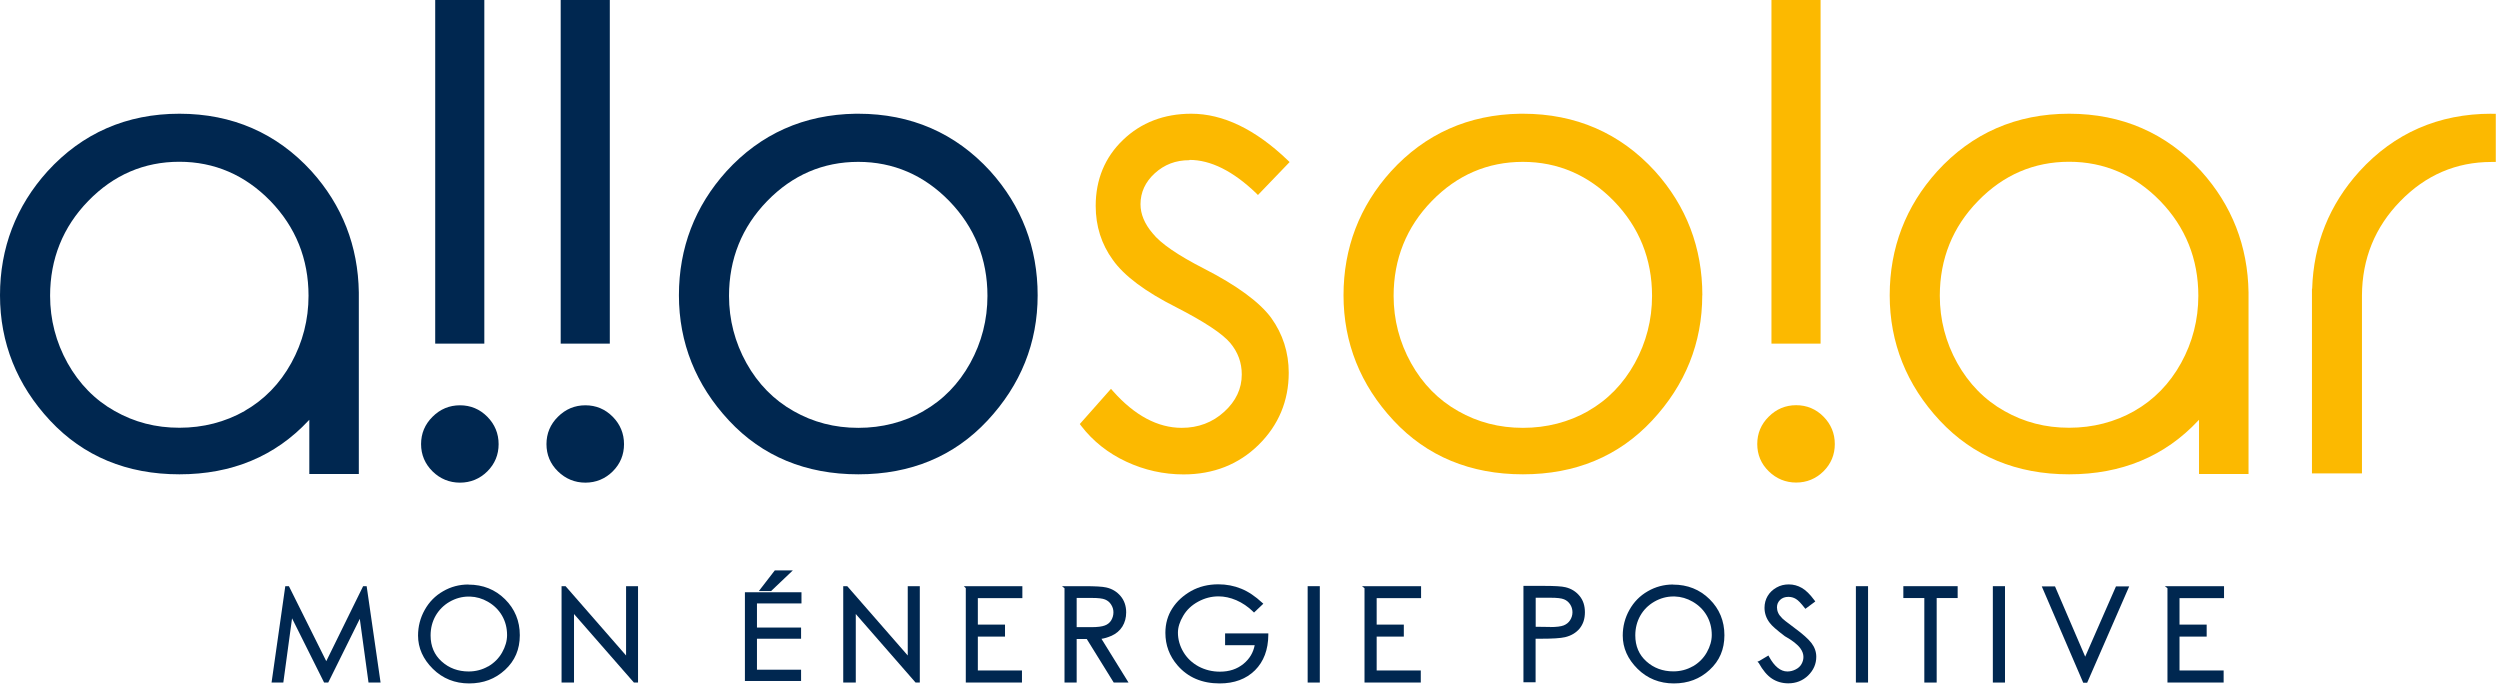
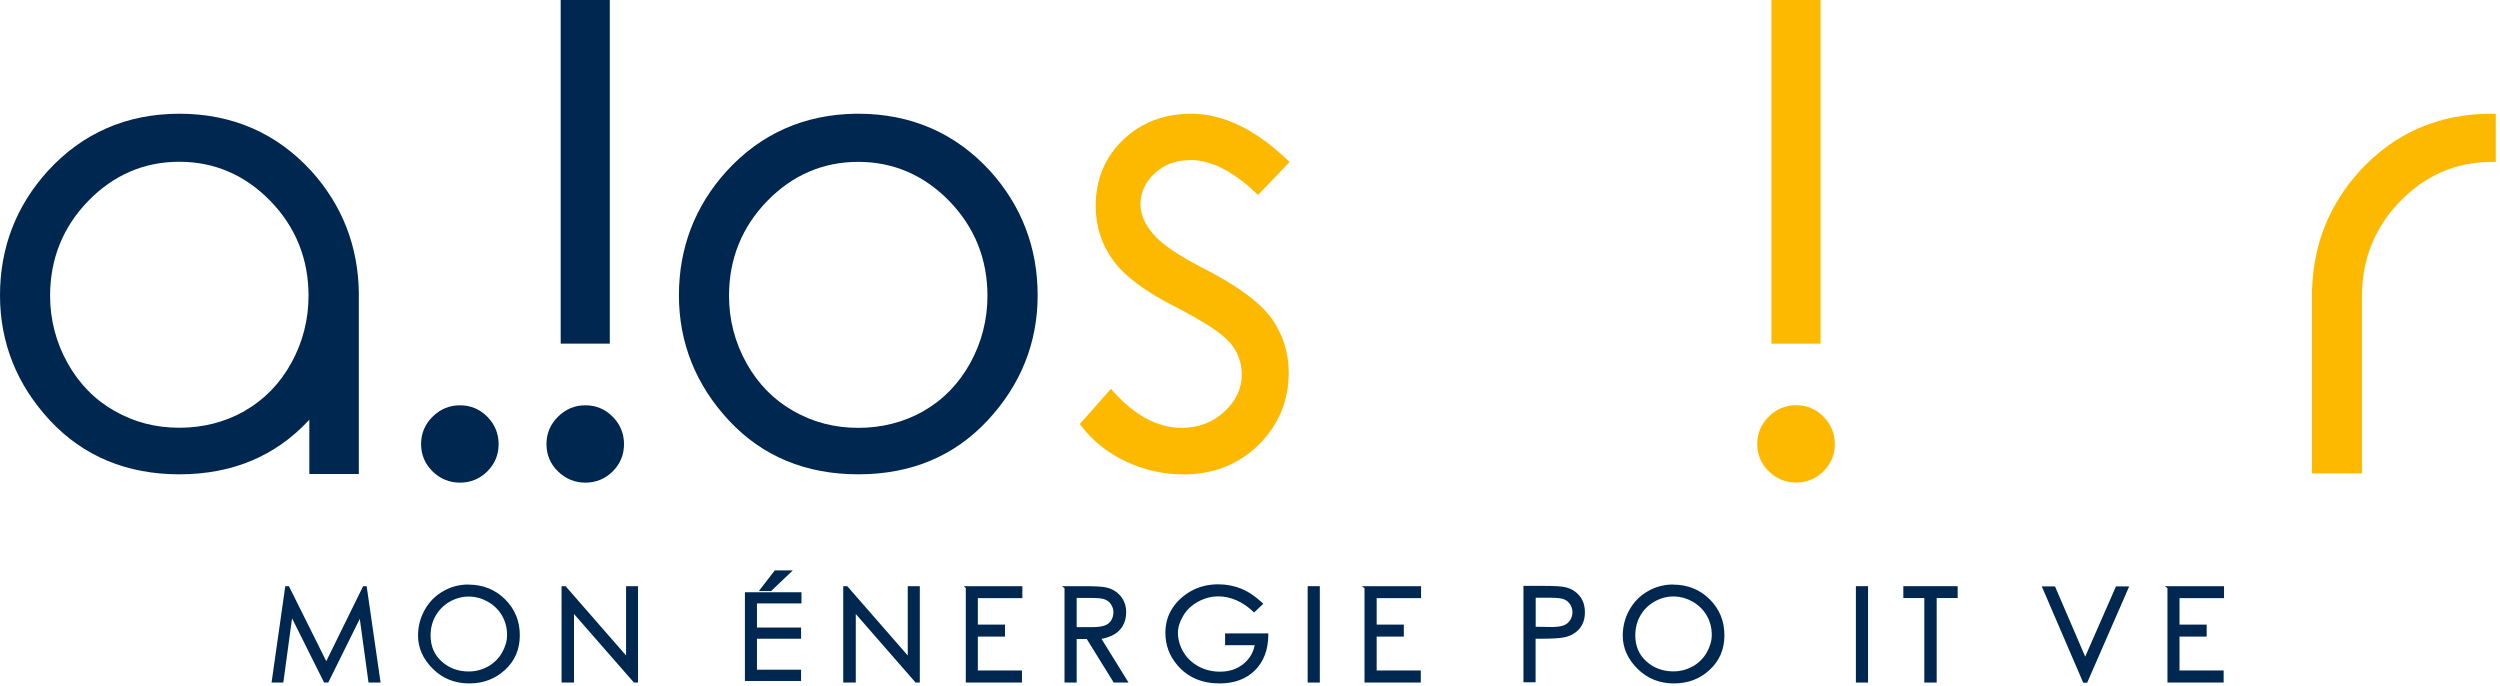
<svg xmlns="http://www.w3.org/2000/svg" width="255" height="70" viewBox="0 0 255 70" fill="none">
  <path d="M37.039 59.79L33.279 67.44L29.469 59.79H29.099L27.699 69.62H28.899L29.789 63.07L33.059 69.62H33.479L36.699 63.12L37.589 69.62H38.819L37.399 59.79H37.039Z" fill="#002750" />
  <path d="M47.761 59.62C46.841 59.62 45.981 59.85 45.191 60.31C44.401 60.76 43.771 61.4 43.321 62.21C42.871 63.01 42.641 63.89 42.641 64.83C42.641 66.09 43.151 67.23 44.151 68.22C45.151 69.21 46.401 69.71 47.851 69.71C49.301 69.71 50.511 69.25 51.511 68.33C52.521 67.4 53.021 66.24 53.021 64.79C53.021 63.34 52.511 62.11 51.511 61.12C50.511 60.13 49.261 59.63 47.781 59.63L47.761 59.62ZM49.791 67.97C49.181 68.32 48.511 68.49 47.801 68.49C46.731 68.49 45.801 68.15 45.051 67.47C44.301 66.8 43.921 65.91 43.921 64.82C43.921 64.08 44.091 63.41 44.431 62.81C44.771 62.22 45.251 61.73 45.861 61.38C46.471 61.03 47.131 60.85 47.801 60.85H47.941C48.581 60.87 49.201 61.05 49.771 61.38C50.391 61.74 50.871 62.21 51.211 62.8C51.551 63.39 51.721 64.05 51.721 64.78C51.721 65.36 51.551 65.96 51.211 66.56C50.871 67.16 50.391 67.63 49.791 67.98V67.97Z" fill="#002750" />
  <path d="M63.859 66.86L57.689 59.79H57.279V69.62H58.549V62.63L64.659 69.62H65.079V59.79H63.859V66.86Z" fill="#002750" />
  <path d="M79.03 58.18L77.4 60.29H78.65L80.87 58.18H79.03Z" fill="#002750" />
  <path d="M75.981 69.46H81.71V68.31H77.21V65.15H81.71V64.01H77.21V61.55H81.751V60.41H75.981V69.46Z" fill="#002750" />
  <path d="M92.59 66.86L86.42 59.79H86.01V69.62H87.29V62.63L93.39 69.62H93.82V59.79H92.59V66.86Z" fill="#002750" />
  <path d="M98.311 59.79L98.511 59.99V69.62H104.241V68.39H99.74V64.93H102.511V63.71H99.74V61.01H104.281V59.79H98.651H98.311Z" fill="#002750" />
  <path d="M113.36 64.86C113.84 64.64 114.22 64.33 114.48 63.91C114.74 63.49 114.87 63.01 114.87 62.46C114.87 61.81 114.68 61.25 114.3 60.8C113.92 60.35 113.43 60.05 112.83 59.92C112.44 59.83 111.7 59.79 110.63 59.79H108.32L108.58 60V69.62H109.82V65.18H110.85L113.6 69.62H115.11L112.35 65.16C112.64 65.12 112.98 65.02 113.35 64.86H113.36ZM113.57 62.46C113.57 62.76 113.49 63.03 113.34 63.28C113.19 63.52 112.97 63.7 112.69 63.8C112.4 63.91 111.94 63.97 111.33 63.97H109.82V60.99H111.37C112.01 60.99 112.46 61.04 112.72 61.15C112.98 61.26 113.18 61.42 113.33 61.66C113.49 61.91 113.57 62.16 113.57 62.45V62.46Z" fill="#002750" />
  <path d="M124.949 65.81H127.979C127.829 66.58 127.449 67.21 126.839 67.71C126.179 68.25 125.389 68.51 124.429 68.51C123.649 68.51 122.919 68.33 122.259 67.98C121.599 67.62 121.079 67.13 120.709 66.51C120.339 65.89 120.149 65.22 120.149 64.53C120.149 63.99 120.329 63.41 120.689 62.81C121.049 62.2 121.549 61.73 122.209 61.37C122.869 61.01 123.559 60.83 124.289 60.83C124.879 60.83 125.489 60.96 126.099 61.22C126.719 61.49 127.299 61.88 127.809 62.38L127.909 62.48L128.859 61.58L128.749 61.48C128.049 60.83 127.329 60.34 126.609 60.05C125.879 59.75 125.089 59.6 124.269 59.6C123.239 59.6 122.309 59.83 121.499 60.28C120.689 60.74 120.039 61.33 119.579 62.05C119.109 62.77 118.869 63.61 118.869 64.55C118.869 65.8 119.279 66.91 120.099 67.86C121.159 69.09 122.599 69.71 124.409 69.71C125.899 69.71 127.109 69.26 128.009 68.37C128.899 67.48 129.359 66.27 129.369 64.75V64.61H124.959V65.81H124.949Z" fill="#002750" />
  <path d="M134.621 59.79H133.381V69.62H134.621V59.79Z" fill="#002750" />
  <path d="M138.92 59.79L139.18 60V69.62H144.92V68.39H140.42V64.93H143.19V63.71H140.42V61.01H144.95V59.79H139.32H138.92Z" fill="#002750" />
  <path d="M159.691 59.9C159.301 59.8 158.541 59.76 157.441 59.76H155.391V69.59H156.631V65.15H157.171C158.351 65.15 159.181 65.1 159.641 64.99C160.261 64.84 160.751 64.55 161.121 64.11C161.481 63.66 161.661 63.12 161.661 62.45C161.661 61.78 161.481 61.22 161.111 60.78C160.751 60.34 160.271 60.04 159.691 59.9ZM158.131 63.95L156.641 63.93V60.97H158.191C158.811 60.97 159.271 61.02 159.531 61.13C159.781 61.23 159.991 61.4 160.151 61.64C160.311 61.88 160.391 62.16 160.391 62.45C160.391 62.74 160.311 63.01 160.151 63.26C159.991 63.51 159.771 63.68 159.501 63.79C159.221 63.9 158.761 63.96 158.121 63.96L158.131 63.95Z" fill="#002750" />
  <path d="M170.64 59.62C169.73 59.62 168.86 59.85 168.07 60.31C167.28 60.76 166.65 61.4 166.2 62.21C165.75 63.01 165.52 63.89 165.52 64.83C165.52 66.09 166.03 67.23 167.03 68.22C168.03 69.21 169.28 69.71 170.73 69.71C172.18 69.71 173.39 69.25 174.38 68.33C175.39 67.4 175.89 66.24 175.89 64.79C175.89 63.34 175.38 62.11 174.38 61.12C173.38 60.13 172.13 59.63 170.65 59.63L170.64 59.62ZM172.67 67.96C172.06 68.31 171.39 68.48 170.68 68.48C169.61 68.48 168.68 68.14 167.93 67.46C167.18 66.79 166.8 65.9 166.8 64.81C166.8 64.08 166.97 63.4 167.31 62.8C167.65 62.2 168.12 61.73 168.74 61.37C169.35 61.02 170.01 60.84 170.68 60.84H170.82C171.46 60.86 172.08 61.04 172.65 61.37C173.27 61.73 173.75 62.2 174.09 62.79C174.43 63.38 174.6 64.04 174.6 64.77C174.6 65.35 174.43 65.95 174.09 66.55C173.75 67.15 173.27 67.62 172.67 67.97V67.96Z" fill="#002750" />
-   <path d="M183.03 64.04C182.13 63.38 181.88 63.16 181.81 63.09C181.59 62.87 181.44 62.68 181.37 62.5C181.29 62.32 181.25 62.13 181.25 61.95C181.25 61.64 181.36 61.4 181.57 61.19C181.79 60.98 182.07 60.88 182.42 60.88C182.7 60.88 182.95 60.95 183.18 61.09C183.42 61.23 183.71 61.54 184.06 61.99L184.15 62.1L185.16 61.35L185.08 61.24C184.62 60.62 184.2 60.2 183.79 59.97C183.38 59.73 182.93 59.61 182.46 59.61C181.99 59.61 181.59 59.71 181.2 59.93C180.81 60.15 180.51 60.44 180.3 60.79C180.09 61.15 179.98 61.55 179.98 62C179.98 62.55 180.16 63.08 180.52 63.54C180.72 63.82 181.22 64.26 182.05 64.89C182.83 65.33 183.37 65.75 183.65 66.15C183.85 66.43 183.95 66.72 183.95 67.01C183.95 67.27 183.88 67.51 183.75 67.74C183.62 67.97 183.42 68.15 183.16 68.28C182.89 68.42 182.61 68.49 182.31 68.49C181.62 68.49 180.99 67.98 180.45 66.99L180.38 66.86L179.44 67.42L179.26 67.49L179.39 67.62C179.8 68.36 180.25 68.9 180.74 69.22C181.23 69.54 181.79 69.7 182.41 69.7C183.2 69.7 183.88 69.43 184.43 68.9C184.98 68.36 185.26 67.72 185.26 66.99C185.26 66.48 185.09 66.01 184.77 65.59C184.45 65.18 183.89 64.67 183.04 64.05L183.03 64.04Z" fill="#002750" />
  <path d="M190.541 59.79H189.301V69.62H190.541V59.79Z" fill="#002750" />
  <path d="M194.141 61H196.281V69.62H197.541V61H199.681V59.79H194.141V61Z" fill="#002750" />
-   <path d="M204.51 59.79H203.27V69.62H204.51V59.79Z" fill="#002750" />
  <path d="M212.69 66.98L209.61 59.81H208.26L212.49 69.64H212.89L217.18 59.81H215.83L212.69 66.98Z" fill="#002750" />
  <path d="M220.811 59.79L221.081 60V69.62H226.811V68.39H222.311V64.93H225.081V63.71H222.311V61.01H226.851V59.79H221.211H220.811Z" fill="#002750" />
  <path d="M87.55 11.6H87.27C82.01 11.68 77.58 13.65 74.09 17.48C70.88 21.04 69.25 25.29 69.25 30.12C69.25 34.95 70.97 39.27 74.36 42.9C77.75 46.54 82.19 48.38 87.55 48.38C92.91 48.38 97.32 46.54 100.72 42.9C104.12 39.26 105.84 34.96 105.84 30.12C105.84 25.28 104.21 21.01 101 17.45C97.45 13.57 92.92 11.6 87.54 11.6H87.55ZM94.21 41.93C92.21 43.06 89.97 43.64 87.55 43.64C85.13 43.64 82.94 43.07 80.94 41.93C78.94 40.8 77.32 39.16 76.14 37.04C74.96 34.92 74.36 32.61 74.36 30.18C74.36 26.42 75.67 23.16 78.25 20.51C80.83 17.85 83.96 16.51 87.54 16.51C91.12 16.51 94.25 17.86 96.83 20.51C99.41 23.17 100.72 26.42 100.72 30.18C100.72 32.61 100.13 34.92 98.96 37.04C97.79 39.15 96.19 40.8 94.19 41.93H94.21Z" fill="#002750" />
  <path d="M31.55 42.82V48.35H36.6V29.83C36.53 25.1 34.91 20.94 31.76 17.45C28.21 13.57 23.68 11.6 18.3 11.6C12.92 11.6 8.39 13.58 4.84 17.48C1.63 21.04 0 25.29 0 30.12C0 34.95 1.72 39.27 5.11 42.9C8.51 46.54 12.94 48.38 18.3 48.38C23.66 48.38 28.07 46.54 31.47 42.9C31.5 42.87 31.52 42.84 31.55 42.82ZM24.96 41.92C22.96 43.05 20.72 43.63 18.3 43.63C15.88 43.63 13.72 43.07 11.69 41.92C9.68 40.79 8.07 39.14 6.89 37.03C5.71 34.91 5.11 32.6 5.11 30.17C5.11 26.41 6.42 23.15 9 20.5C11.58 17.84 14.71 16.5 18.29 16.5C21.87 16.5 25 17.85 27.58 20.5C30.16 23.16 31.47 26.41 31.47 30.17C31.47 32.6 30.88 34.91 29.71 37.03C28.54 39.15 26.93 40.79 24.94 41.92H24.96Z" fill="#002750" />
-   <path d="M224.51 17.45C220.96 13.57 216.43 11.6 211.05 11.6C205.67 11.6 201.14 13.58 197.59 17.48C194.38 21.04 192.75 25.29 192.75 30.12C192.75 34.95 194.47 39.27 197.86 42.9C201.26 46.54 205.69 48.38 211.05 48.38C216.41 48.38 220.82 46.54 224.22 42.9C224.25 42.87 224.27 42.84 224.3 42.82V48.35H229.35V29.83C229.28 25.1 227.66 20.94 224.51 17.45ZM217.71 41.92C215.71 43.05 213.47 43.63 211.05 43.63C208.63 43.63 206.47 43.07 204.44 41.92C202.43 40.79 200.82 39.14 199.64 37.03C198.46 34.91 197.86 32.6 197.86 30.17C197.86 26.41 199.17 23.15 201.76 20.5C204.34 17.84 207.47 16.5 211.05 16.5C214.63 16.5 217.76 17.85 220.34 20.5C222.92 23.16 224.23 26.41 224.23 30.17C224.23 32.6 223.64 34.91 222.47 37.03C221.3 39.15 219.69 40.79 217.7 41.92H217.71Z" fill="#FCB900" />
  <path d="M121.331 16.31C123.491 16.31 125.771 17.45 128.111 19.69L128.311 19.89L131.541 16.53L131.331 16.33C128.051 13.19 124.751 11.6 121.511 11.6C118.741 11.6 116.391 12.5 114.551 14.27C112.701 16.04 111.761 18.31 111.761 21C111.761 23.07 112.351 24.92 113.511 26.51C114.651 28.13 116.831 29.76 119.991 31.35C122.851 32.82 124.701 34.04 125.491 34.99C126.271 35.93 126.661 36.98 126.661 38.2C126.661 39.64 126.061 40.92 124.871 42C123.681 43.09 122.221 43.64 120.541 43.64C118.091 43.64 115.731 42.38 113.531 39.9L113.321 39.66L110.141 43.25L110.281 43.44C111.481 45 113.031 46.23 114.881 47.09C116.721 47.95 118.691 48.39 120.721 48.39C123.771 48.39 126.351 47.37 128.381 45.37C130.411 43.37 131.451 40.89 131.451 38.02C131.451 35.96 130.851 34.08 129.661 32.42C128.461 30.8 126.151 29.11 122.811 27.4C120.151 26.04 118.381 24.83 117.561 23.79C116.751 22.84 116.331 21.84 116.331 20.83C116.331 19.62 116.821 18.56 117.781 17.68C118.771 16.78 119.921 16.34 121.311 16.34L121.331 16.31Z" fill="#FCB900" />
-   <path d="M173.639 30.12C173.639 25.27 172.009 21.01 168.799 17.45C165.249 13.57 160.719 11.6 155.339 11.6H155.059C149.799 11.68 145.369 13.65 141.879 17.48C138.669 21.04 137.039 25.29 137.039 30.12C137.039 34.95 138.759 39.27 142.149 42.9C145.539 46.54 149.979 48.38 155.339 48.38C160.699 48.38 165.109 46.54 168.509 42.9C171.909 39.26 173.629 34.96 173.629 30.12H173.639ZM161.999 41.93C159.999 43.06 157.759 43.64 155.339 43.64C152.919 43.64 150.729 43.07 148.729 41.93C146.729 40.8 145.109 39.16 143.929 37.04C142.749 34.92 142.149 32.61 142.149 30.18C142.149 26.42 143.459 23.16 146.039 20.51C148.619 17.85 151.749 16.51 155.329 16.51C158.909 16.51 162.039 17.86 164.619 20.51C167.199 23.17 168.509 26.42 168.509 30.18C168.509 32.61 167.919 34.92 166.749 37.04C165.579 39.15 163.979 40.8 161.979 41.93H161.999Z" fill="#FCB900" />
-   <path d="M49.401 0H44.391V35.05H49.401V0Z" fill="#002750" />
  <path d="M46.919 49.23C47.999 49.23 48.939 48.84 49.709 48.08C50.479 47.31 50.859 46.38 50.859 45.3C50.859 44.22 50.469 43.28 49.709 42.51C48.939 41.73 47.999 41.34 46.919 41.34C45.839 41.34 44.899 41.73 44.119 42.51C43.339 43.28 42.949 44.22 42.949 45.3C42.949 46.38 43.349 47.32 44.119 48.08C44.889 48.84 45.839 49.23 46.919 49.23Z" fill="#002750" />
  <path d="M62.2 0H57.19V35.05H62.2V0Z" fill="#002750" />
  <path d="M62.5 48.08C63.27 47.31 63.65 46.38 63.65 45.3C63.65 44.22 63.26 43.28 62.5 42.51C61.73 41.73 60.79 41.34 59.71 41.34C58.63 41.34 57.69 41.73 56.91 42.51C56.13 43.28 55.74 44.22 55.74 45.3C55.74 46.38 56.13 47.32 56.91 48.08C57.69 48.84 58.63 49.23 59.71 49.23C60.79 49.23 61.73 48.84 62.5 48.08Z" fill="#002750" />
  <path d="M185.699 0H180.689V35.05H185.699V0Z" fill="#FCB900" />
  <path d="M183.21 41.33C182.13 41.33 181.19 41.72 180.41 42.5C179.63 43.27 179.24 44.21 179.24 45.29C179.24 46.37 179.63 47.31 180.41 48.07C181.19 48.83 182.13 49.22 183.21 49.22C184.29 49.22 185.23 48.83 186 48.07C186.77 47.3 187.15 46.37 187.15 45.29C187.15 44.21 186.76 43.27 186 42.5C185.23 41.72 184.29 41.33 183.21 41.33Z" fill="#FCB900" />
  <path d="M254.12 11.6C248.74 11.6 244.21 13.58 240.66 17.48C237.6 20.86 235.98 24.89 235.84 29.45H235.82V48.29H240.92V30.12C240.94 26.39 242.25 23.16 244.83 20.52C247.41 17.86 250.54 16.52 254.12 16.52H254.57V11.61H254.12V11.6Z" fill="#FCB900" />
</svg>